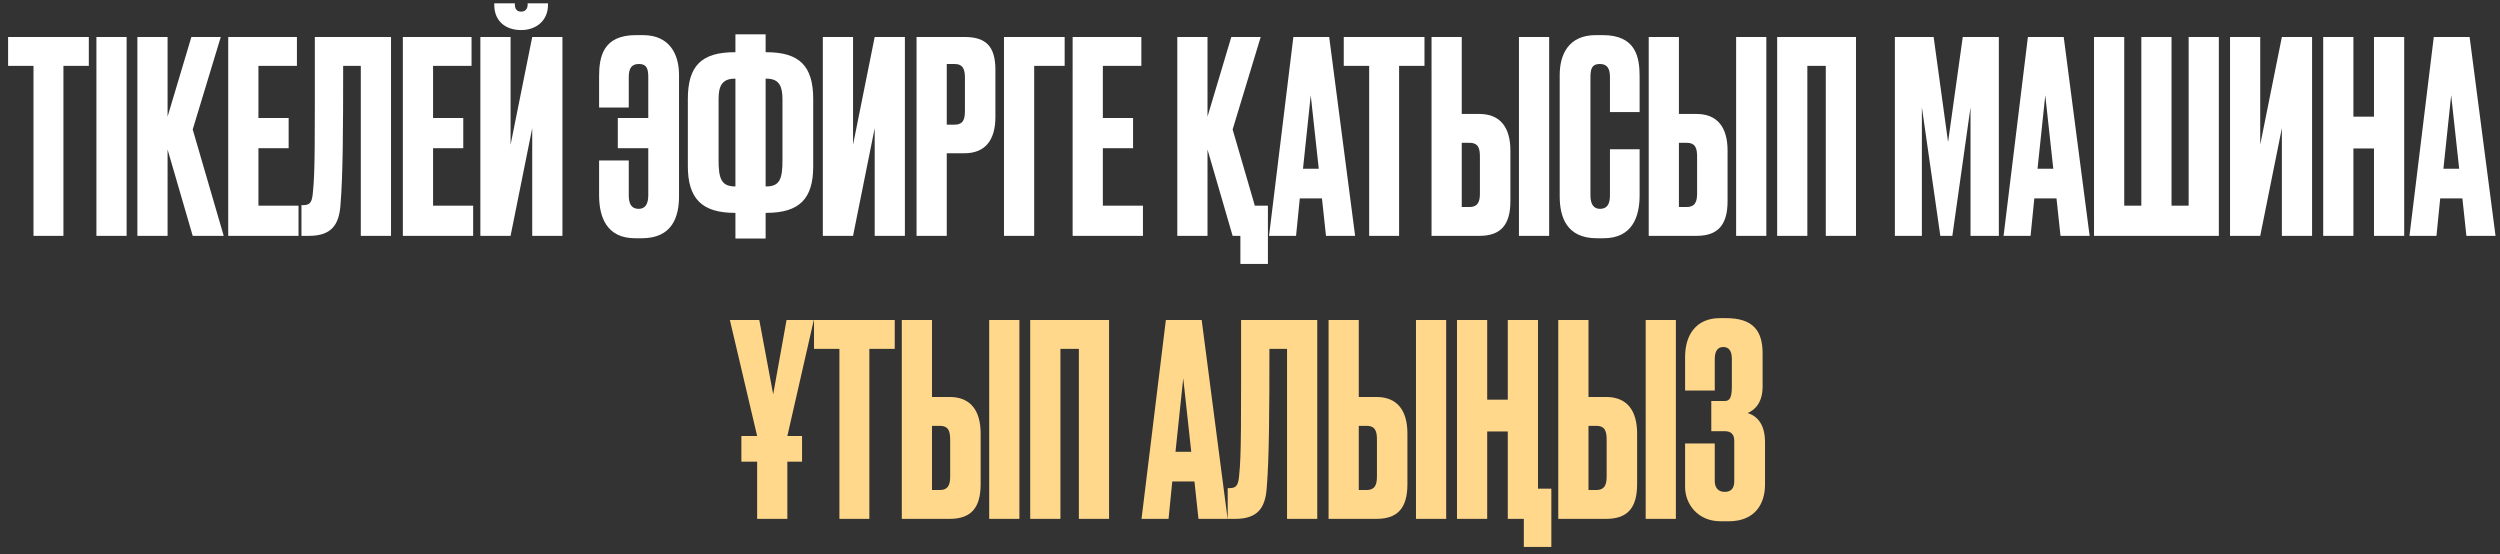
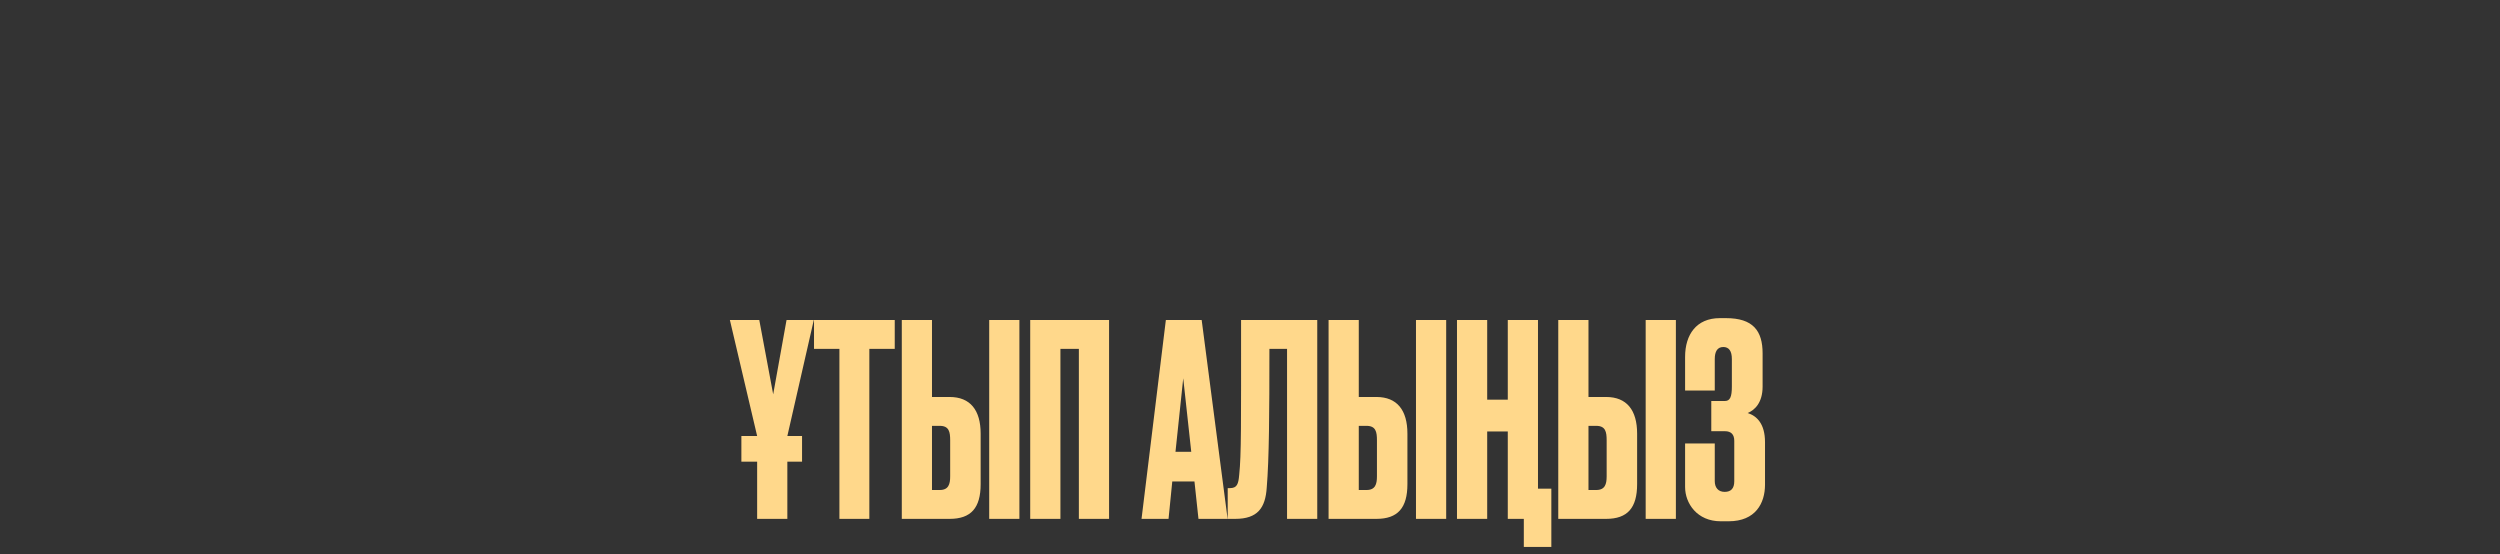
<svg xmlns="http://www.w3.org/2000/svg" width="212" height="47" viewBox="0 0 212 47" fill="none">
  <rect x="0" y="0" width="212" height="47" fill="#333333" stroke="none" />
-   <path d="M0.687 3.136H7.532V5.584H5.379V20H2.84V5.584H0.687V3.136ZM10.737 3.136V20H8.176V3.136H10.737ZM16.342 20L14.211 12.679V20H11.65V3.136H14.211V9.891L16.229 3.136H18.722L16.342 10.979L18.971 20H16.342ZM19.354 3.136H25.179V5.584H21.915V10.004H24.477V12.566H21.915V17.439H25.315V20H19.354V3.136ZM30.596 20V5.584H29.1C29.1 11.047 29.078 14.9 28.874 17.348C28.76 19.071 28.103 20 26.199 20H25.564V17.393H25.746C26.358 17.393 26.471 17.053 26.539 16.26C26.72 14.537 26.698 11.999 26.698 3.136H33.158V20H30.596ZM34.162 3.136H39.987V5.584H36.724V10.004H39.285V12.566H36.724V17.439H40.123V20H34.162V3.136ZM45.133 20V10.866L43.297 20H40.735V3.136H43.297V12.271L45.133 3.136H47.694V20H45.133ZM44.226 2.547H44.158C42.889 2.547 41.914 1.799 41.914 0.416V0.28H43.659V0.371C43.659 0.779 43.841 0.983 44.181 0.983H44.203C44.543 0.983 44.747 0.756 44.747 0.371V0.28H46.47V0.416C46.47 1.799 45.404 2.547 44.226 2.547ZM57.581 6.355V16.645C57.581 18.345 57.037 20.204 54.43 20.204H53.863C51.416 20.204 50.803 18.368 50.803 16.555V13.608H53.319V16.577C53.319 17.28 53.546 17.711 54.158 17.711C54.702 17.711 54.974 17.325 54.974 16.555V12.566H52.39V10.004H54.974V6.536C54.974 5.788 54.815 5.426 54.181 5.426C53.546 5.426 53.319 5.811 53.319 6.536V9.12H50.803V6.491C50.803 4.836 51.121 2.978 53.931 2.978H54.521C56.81 2.978 57.581 4.632 57.581 6.355ZM62.364 2.91H64.925V4.428H64.993C67.804 4.428 68.96 5.607 68.96 8.395V14.107C68.96 16.849 67.804 18.051 64.971 18.051H64.925V20.227H62.364V18.051H62.319C59.508 18.051 58.329 16.827 58.329 14.084V8.395C58.329 5.584 59.485 4.428 62.296 4.428H62.364V2.91ZM62.364 6.672H62.296C61.163 6.672 60.936 7.398 60.936 8.418V13.608C60.936 15.059 61.14 15.807 62.296 15.807H62.364V6.672ZM64.925 6.672V15.807H65.016C66.172 15.807 66.353 15.059 66.353 13.608V8.418C66.353 7.398 66.126 6.672 65.016 6.672H64.925ZM74.174 20V10.866L72.338 20H69.776V3.136H72.338V12.271L74.174 3.136H76.735V20H74.174ZM81.781 12.996H80.285V20H77.724V3.136H81.781C83.594 3.136 84.41 3.907 84.41 5.924V9.914C84.41 11.908 83.526 12.996 81.781 12.996ZM80.285 5.426V10.571H80.942C81.736 10.571 81.826 10.05 81.826 9.347V6.582C81.826 5.924 81.69 5.426 80.942 5.426H80.285ZM85.138 20V3.136H90.283V5.584H87.699V20H85.138ZM90.96 3.136H96.786V5.584H93.522V10.004H96.083V12.566H93.522V17.439H96.922V20H90.96V3.136ZM107.519 22.38H105.185V20H104.527L102.397 12.679V20H99.835V3.136H102.397V9.891L104.414 3.136H106.907L104.527 10.979L106.409 17.439H107.519V22.38ZM112.443 20L112.103 16.827H110.222L109.905 20H107.615L109.678 3.136H112.715L114.914 20H112.443ZM111.151 8.078L110.494 14.311H111.831L111.151 8.078ZM113.951 3.136H120.796V5.584H118.643V20H116.105V5.584H113.951V3.136ZM123.956 9.664H125.452C127.197 9.664 128.081 10.775 128.081 12.77V17.053C128.081 19.071 127.265 20 125.452 20H121.395V3.136H123.956V9.664ZM123.956 17.552H124.614C125.361 17.552 125.497 17.053 125.497 16.396V13.336C125.497 12.633 125.407 12.112 124.614 12.112H123.956V17.552ZM131.368 3.136V20H128.807V3.136H131.368ZM136.524 16.577V12.656H139.04V16.555C139.04 18.368 138.428 20.204 135.98 20.204H135.413C132.807 20.204 132.263 18.345 132.263 16.645V6.355C132.263 4.632 133.011 2.978 135.323 2.978H135.912C138.722 2.978 139.04 4.836 139.04 6.491V9.506H136.524V6.536C136.524 5.811 136.297 5.426 135.663 5.426C135.028 5.426 134.869 5.788 134.869 6.536V16.555C134.869 17.325 135.141 17.711 135.685 17.711C136.297 17.711 136.524 17.28 136.524 16.577ZM142.372 9.664H143.868C145.614 9.664 146.498 10.775 146.498 12.77V17.053C146.498 19.071 145.682 20 143.868 20H139.811V3.136H142.372V9.664ZM142.372 17.552H143.03C143.778 17.552 143.914 17.053 143.914 16.396V13.336C143.914 12.633 143.823 12.112 143.03 12.112H142.372V17.552ZM149.784 3.136V20H147.223V3.136H149.784ZM150.702 20V3.136H157.388V20H154.827V5.584H153.263V20H150.702ZM160.685 20V3.136H163.972L165.196 12.044L166.443 3.136H169.503V20H167.1V9.098L165.559 20H164.539L162.975 9.098V20H160.685ZM174.731 20L174.391 16.827H172.51L172.192 20H169.903L171.966 3.136H175.003L177.201 20H174.731ZM173.439 8.078L172.782 14.311H174.119L173.439 8.078ZM177.573 20V3.136H180.135V17.439H181.585V3.136H184.146V17.439H185.597V3.136H188.158V20H177.573ZM193.503 20V10.866L191.667 20H189.106V3.136H191.667V12.271L193.503 3.136H196.064V20H193.503ZM199.569 12.588V20H197.008V3.136H199.569V9.891H201.314V3.136H203.876V20H201.314V12.588H199.569ZM209.151 20L208.811 16.827H206.929L206.612 20H204.323L206.385 3.136H209.423L211.621 20H209.151ZM207.859 8.078L207.201 14.311H208.539L207.859 8.078Z" fill="white" />
  <path d="M64.206 39.149H62.869V36.974H64.206L61.894 27.136H64.387L65.566 33.438L66.699 27.136H69.011L66.767 36.974H68.014V39.149H66.767V44H64.206V39.149ZM69.028 27.136H75.874V29.584H73.72V44H71.182V29.584H69.028V27.136ZM79.033 33.664H80.529C82.275 33.664 83.159 34.775 83.159 36.77V41.053C83.159 43.071 82.343 44 80.529 44H76.472V27.136H79.033V33.664ZM79.033 41.552H79.691C80.439 41.552 80.575 41.053 80.575 40.396V37.336C80.575 36.633 80.484 36.112 79.691 36.112H79.033V41.552ZM86.445 27.136V44H83.884V27.136H86.445ZM87.362 44V27.136H94.049V44H91.488V29.584H89.924V44H87.362ZM101.63 44L101.29 40.827H99.409L99.092 44H96.802L98.865 27.136H101.902L104.101 44H101.63ZM100.338 32.078L99.681 38.311H101.018L100.338 32.078ZM109.142 44V29.584H107.646C107.646 35.047 107.623 38.9 107.419 41.348C107.306 43.071 106.649 44 104.745 44H104.11V41.393H104.291C104.903 41.393 105.017 41.053 105.085 40.26C105.266 38.538 105.243 35.999 105.243 27.136H111.703V44H109.142ZM115.224 33.664H116.72C118.465 33.664 119.349 34.775 119.349 36.77V41.053C119.349 43.071 118.533 44 116.72 44H112.663V27.136H115.224V33.664ZM115.224 41.552H115.881C116.629 41.552 116.765 41.053 116.765 40.396V37.336C116.765 36.633 116.675 36.112 115.881 36.112H115.224V41.552ZM122.636 27.136V44H120.075V27.136H122.636ZM131.554 46.38H129.22V44H127.86V36.588H126.114V44H123.553V27.136H126.114V33.891H127.86V27.136H130.421V41.439H131.554V46.38ZM134.703 33.664H136.199C137.944 33.664 138.828 34.775 138.828 36.77V41.053C138.828 43.071 138.012 44 136.199 44H132.141V27.136H134.703V33.664ZM134.703 41.552H135.36C136.108 41.552 136.244 41.053 136.244 40.396V37.336C136.244 36.633 136.153 36.112 135.36 36.112H134.703V41.552ZM142.115 27.136V44H139.553V27.136H142.115ZM145.412 30.446V33.12H142.896V30.264C142.896 28.383 143.848 26.978 145.842 26.978H146.364C148.653 26.978 149.469 28.043 149.469 29.97V32.78C149.469 34.14 148.812 34.775 148.2 35.024C148.993 35.273 149.673 35.953 149.673 37.495V41.099C149.673 42.663 148.88 44.204 146.59 44.204H145.91C143.916 44.204 142.896 42.685 142.896 41.303V37.608H145.412V40.804C145.412 41.348 145.706 41.711 146.25 41.711C146.794 41.711 147.066 41.416 147.066 40.804V37.382C147.066 36.837 146.794 36.566 146.273 36.566H145.117V34.004H146.273C146.704 34.004 146.862 33.664 146.862 32.78V30.446C146.862 29.766 146.613 29.426 146.137 29.426C145.616 29.426 145.412 29.834 145.412 30.446Z" fill="#FFD88B" />
</svg>